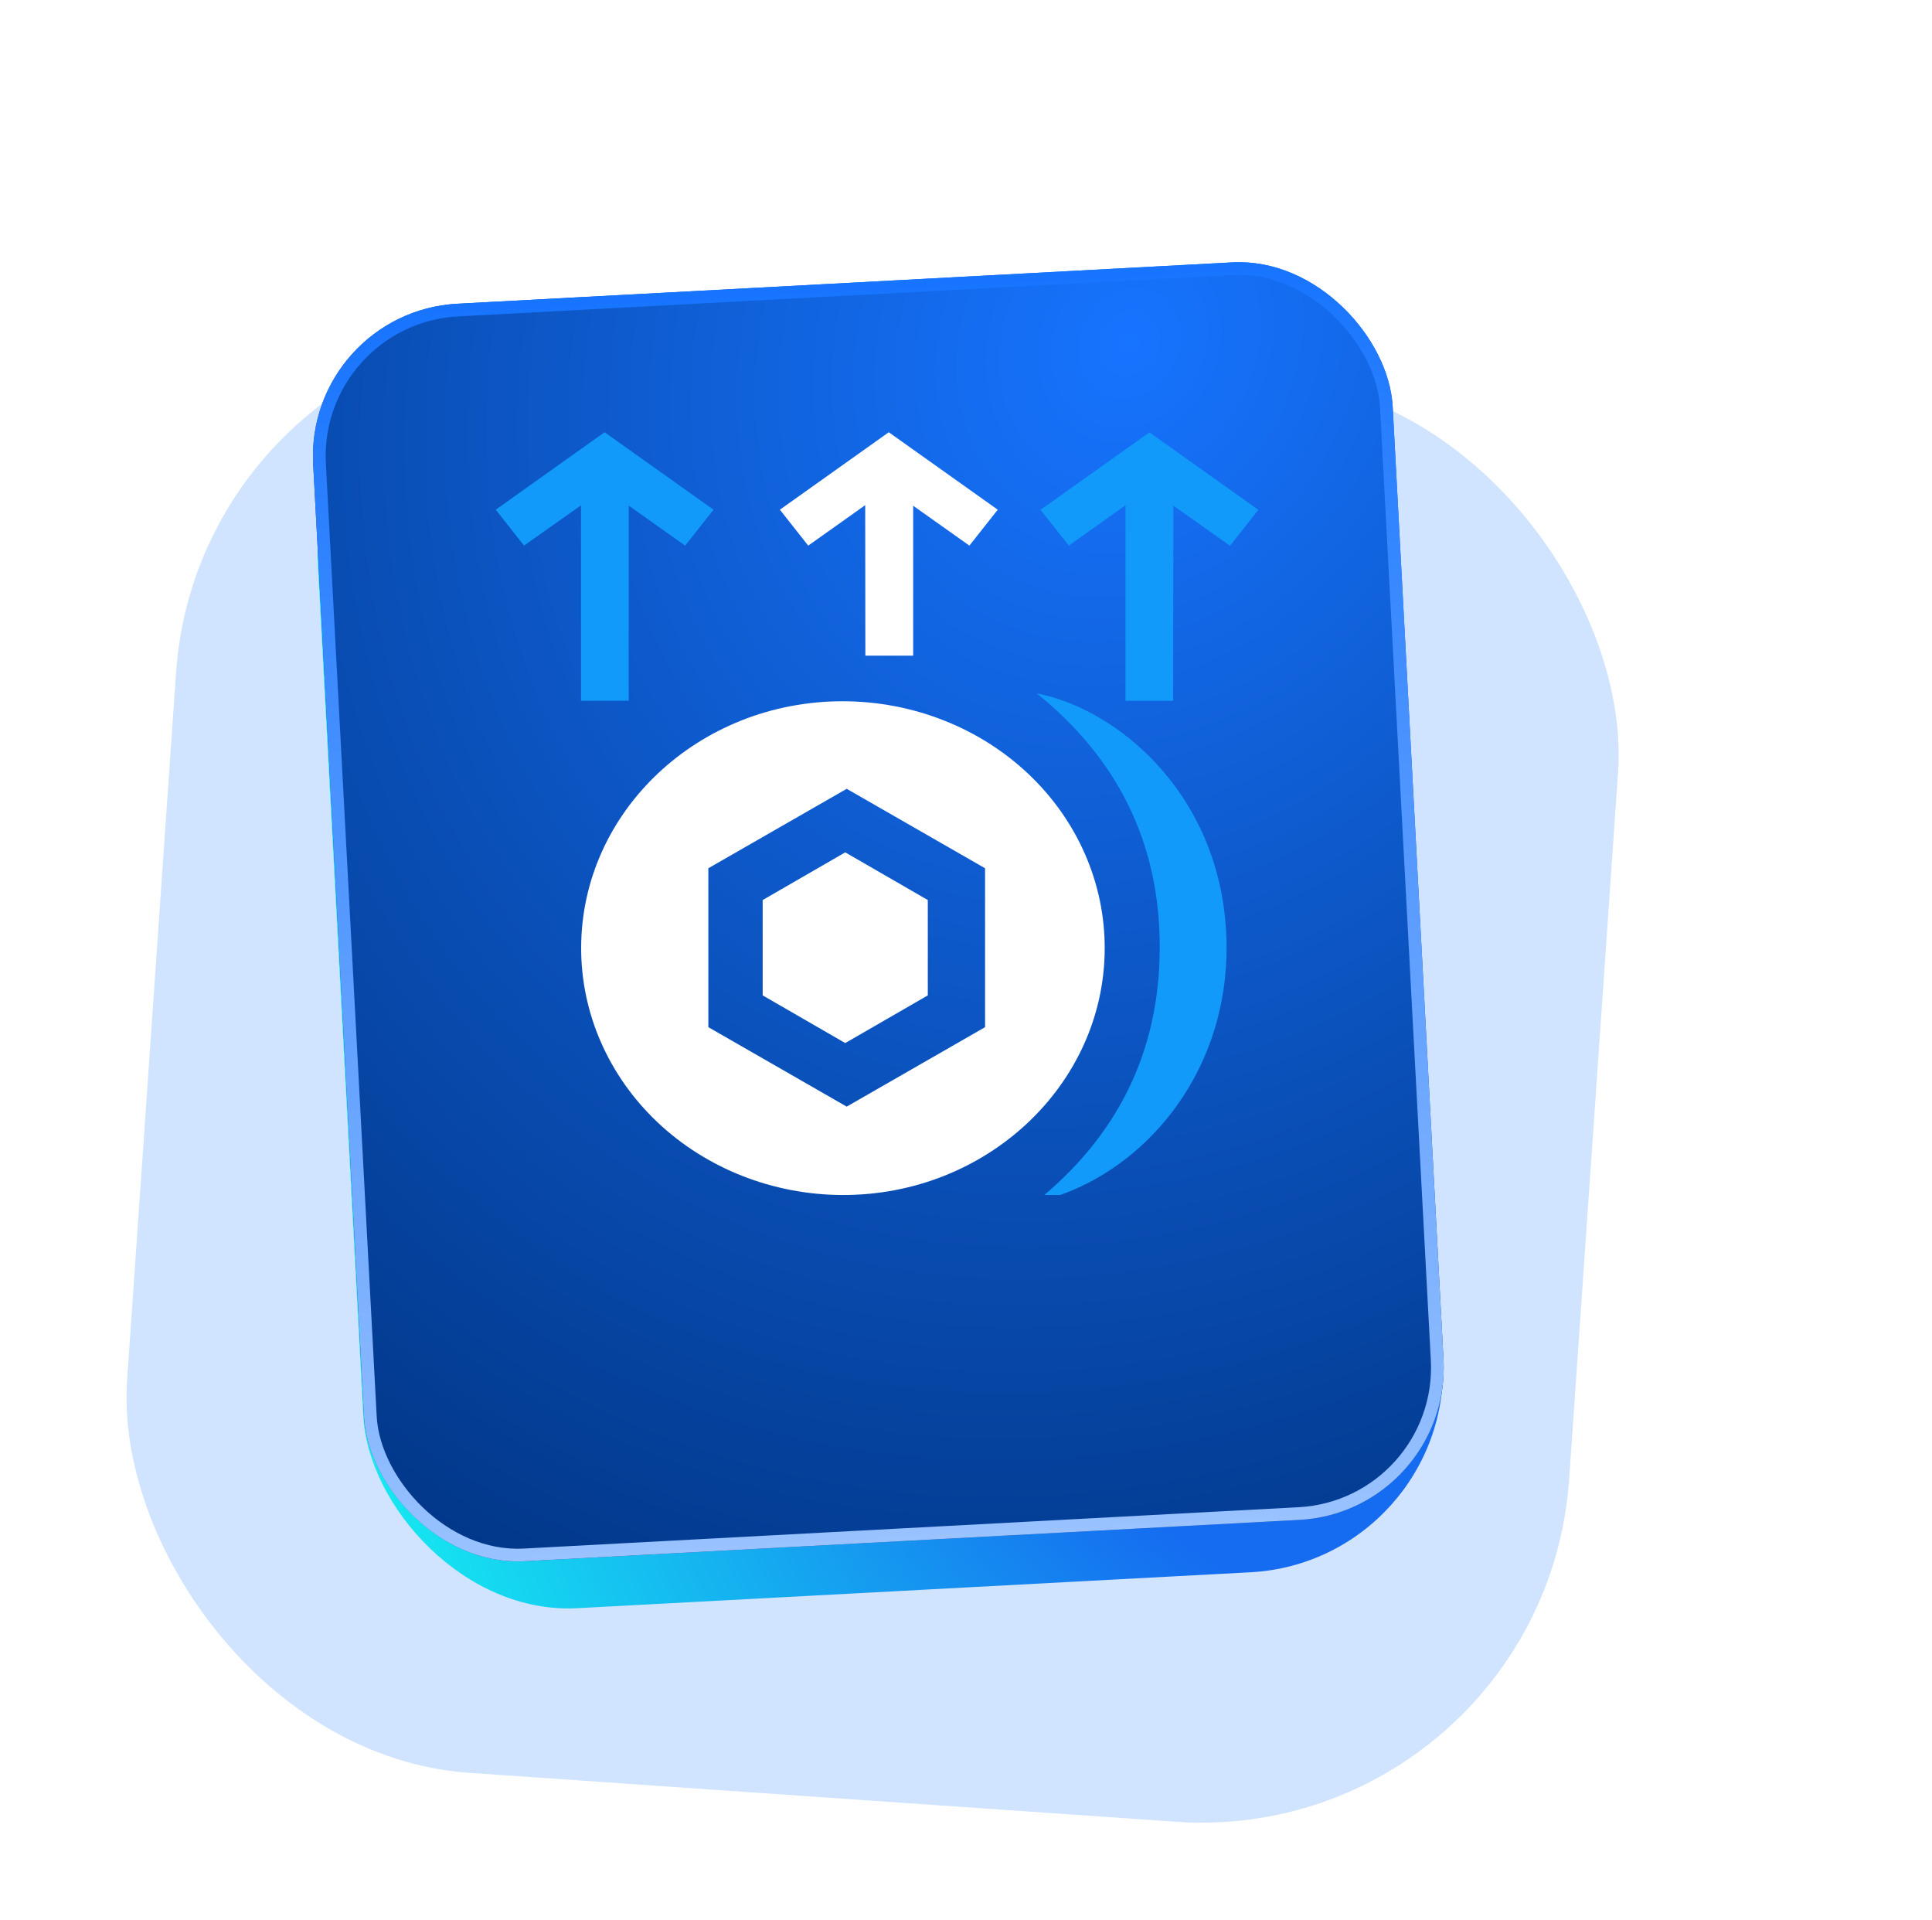
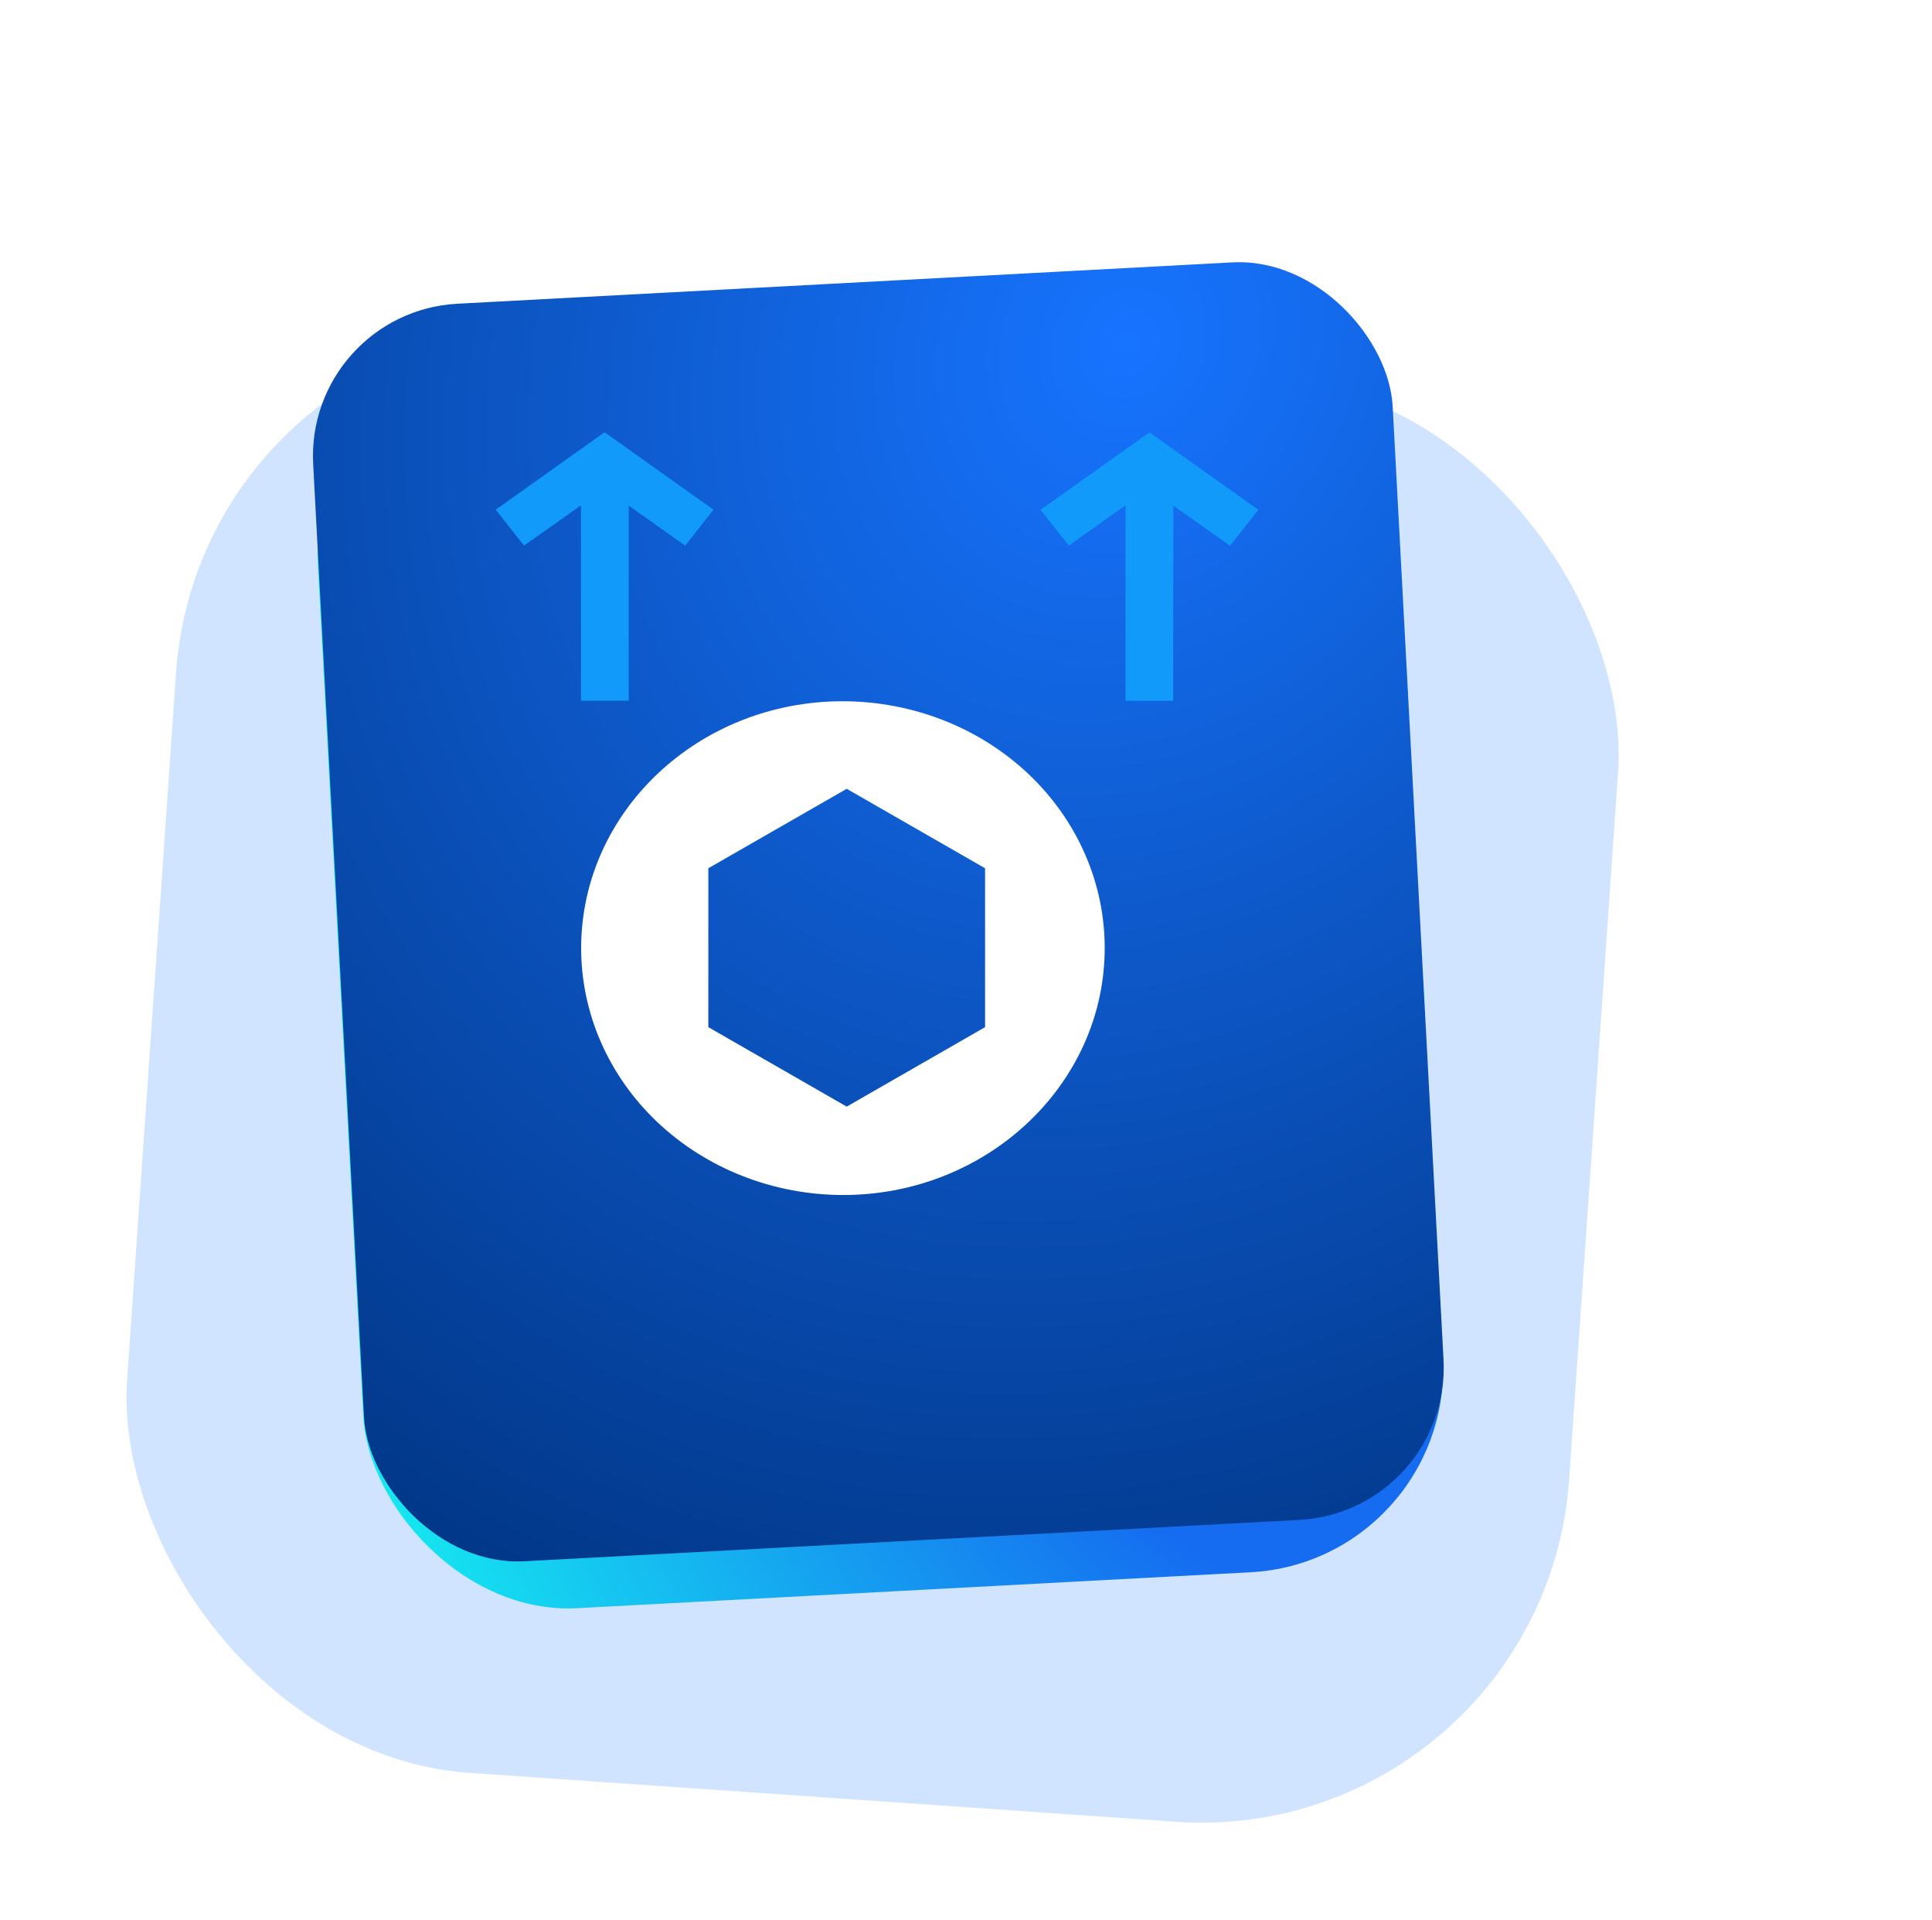
<svg xmlns="http://www.w3.org/2000/svg" width="152" height="151" viewBox="0 0 152 151" fill="none">
  <rect x="15.853" y="24" width="113.72" height="113.72" rx="29" transform="rotate(3.96 15.853 24)" fill="#1774FF" fill-opacity="0.2" />
  <g filter="url(#filter0_d_13513_255396)">
    <rect x="24.157" y="24.436" width="85.051" height="99.058" rx="16" transform="rotate(-3.054 24.157 24.436)" fill="url(#paint0_radial_13513_255396)" />
  </g>
  <g filter="url(#filter1_d_13513_255396)">
    <rect x="24" y="16.531" width="85.051" height="99.058" rx="12" transform="rotate(-3.054 24 16.531)" fill="url(#paint1_radial_13513_255396)" />
-     <rect x="24.526" y="17.003" width="84.051" height="98.058" rx="11.5" transform="rotate(-3.054 24.526 17.003)" stroke="url(#paint2_linear_13513_255396)" />
  </g>
  <g clip-path="url(#clip0_13513_255396)">
-     <path d="M81.574 54.547C87.781 55.733 95.64 62.171 96.434 72.806C97.287 84.249 89.686 92.726 81.499 94.547C87.746 89.528 91.219 82.959 91.242 74.57C91.265 66.182 87.807 59.576 81.574 54.547Z" fill="#119AFA" />
    <path d="M92.298 55.126H88.548V39.747L84.09 42.915L81.861 40.103L90.433 34.01L99 40.103L96.771 42.929L92.313 39.775L92.298 55.126Z" fill="#119AFA" />
    <path d="M41.229 42.918L39 40.093C41.853 38.062 44.679 36.053 47.567 34L56.134 40.093L53.905 42.918L49.464 39.772V55.121H45.71V39.749L41.229 42.918Z" fill="#119AFA" />
-     <path d="M68.07 39.735L65.761 41.376L63.587 42.918C62.844 41.98 62.126 41.071 61.358 40.093L69.925 34L78.497 40.093L76.268 42.918L71.844 39.782V51.573H68.082L68.07 39.735Z" fill="white" />
    <path fill-rule="evenodd" clip-rule="evenodd" d="M66.334 55.161C69.044 55.166 71.728 55.675 74.229 56.657C76.731 57.639 79.002 59.075 80.914 60.884C82.825 62.693 84.339 64.839 85.368 67.198C86.398 69.558 86.923 72.086 86.913 74.637C86.871 85.347 77.606 94.037 66.266 94C60.803 93.977 55.572 91.916 51.721 88.27C47.87 84.623 45.712 79.689 45.722 74.548C45.744 63.825 54.982 55.138 66.334 55.161ZM77.5 68.297L66.615 62.047L55.729 68.297V80.797L66.615 87.047L77.5 80.797V68.297Z" fill="white" />
-     <path d="M66.499 67.047L72.995 70.797V78.297L66.499 82.047L60.004 78.297V70.797L66.499 67.047Z" fill="white" />
  </g>
  <defs>
    <filter id="filter0_d_13513_255396" x="0.986" y="0.735" width="136.549" height="149.79" filterUnits="userSpaceOnUse" color-interpolation-filters="sRGB">
      <feFlood flood-opacity="0" result="BackgroundImageFix" />
      <feColorMatrix in="SourceAlpha" type="matrix" values="0 0 0 0 0 0 0 0 0 0 0 0 0 0 0 0 0 0 127 0" result="hardAlpha" />
      <feOffset dy="4" />
      <feGaussianBlur stdDeviation="12" />
      <feComposite in2="hardAlpha" operator="out" />
      <feColorMatrix type="matrix" values="0 0 0 0 0 0 0 0 0 0.052 0 0 0 0 0.154 0 0 0 0.8 0" />
      <feBlend mode="normal" in2="BackgroundImageFix" result="effect1_dropShadow_13513_255396" />
      <feBlend mode="normal" in="SourceGraphic" in2="effect1_dropShadow_13513_255396" result="shape" />
    </filter>
    <filter id="filter1_d_13513_255396" x="6.622" y="2.622" width="124.963" height="138.204" filterUnits="userSpaceOnUse" color-interpolation-filters="sRGB">
      <feFlood flood-opacity="0" result="BackgroundImageFix" />
      <feColorMatrix in="SourceAlpha" type="matrix" values="0 0 0 0 0 0 0 0 0 0 0 0 0 0 0 0 0 0 127 0" result="hardAlpha" />
      <feOffset dy="8" />
      <feGaussianBlur stdDeviation="9" />
      <feComposite in2="hardAlpha" operator="out" />
      <feColorMatrix type="matrix" values="0 0 0 0 0.045 0 0 0 0 0.375 0 0 0 0 0.979 0 0 0 0.7 0" />
      <feBlend mode="normal" in2="BackgroundImageFix" result="effect1_dropShadow_13513_255396" />
      <feBlend mode="normal" in="SourceGraphic" in2="effect1_dropShadow_13513_255396" result="shape" />
    </filter>
    <radialGradient id="paint0_radial_13513_255396" cx="0" cy="0" r="1" gradientUnits="userSpaceOnUse" gradientTransform="translate(113.742 97.376) rotate(166.266) scale(93.484 80.265)">
      <stop offset="0.385" stop-color="#156CF0" />
      <stop offset="1" stop-color="#15F0F0" />
    </radialGradient>
    <radialGradient id="paint1_radial_13513_255396" cx="0" cy="0" r="1" gradientUnits="userSpaceOnUse" gradientTransform="translate(88.277 22.432) rotate(119.85) scale(110.91 95.227)">
      <stop stop-color="#1774FF" />
      <stop offset="1" stop-color="#013686" />
    </radialGradient>
    <linearGradient id="paint2_linear_13513_255396" x1="66.526" y1="16.531" x2="66.526" y2="115.589" gradientUnits="userSpaceOnUse">
      <stop stop-color="#1774FF" />
      <stop offset="1" stop-color="#99C2FF" />
    </linearGradient>
    <clipPath id="clip0_13513_255396">
      <rect width="60" height="60" fill="white" transform="translate(39 34)" />
    </clipPath>
  </defs>
</svg>